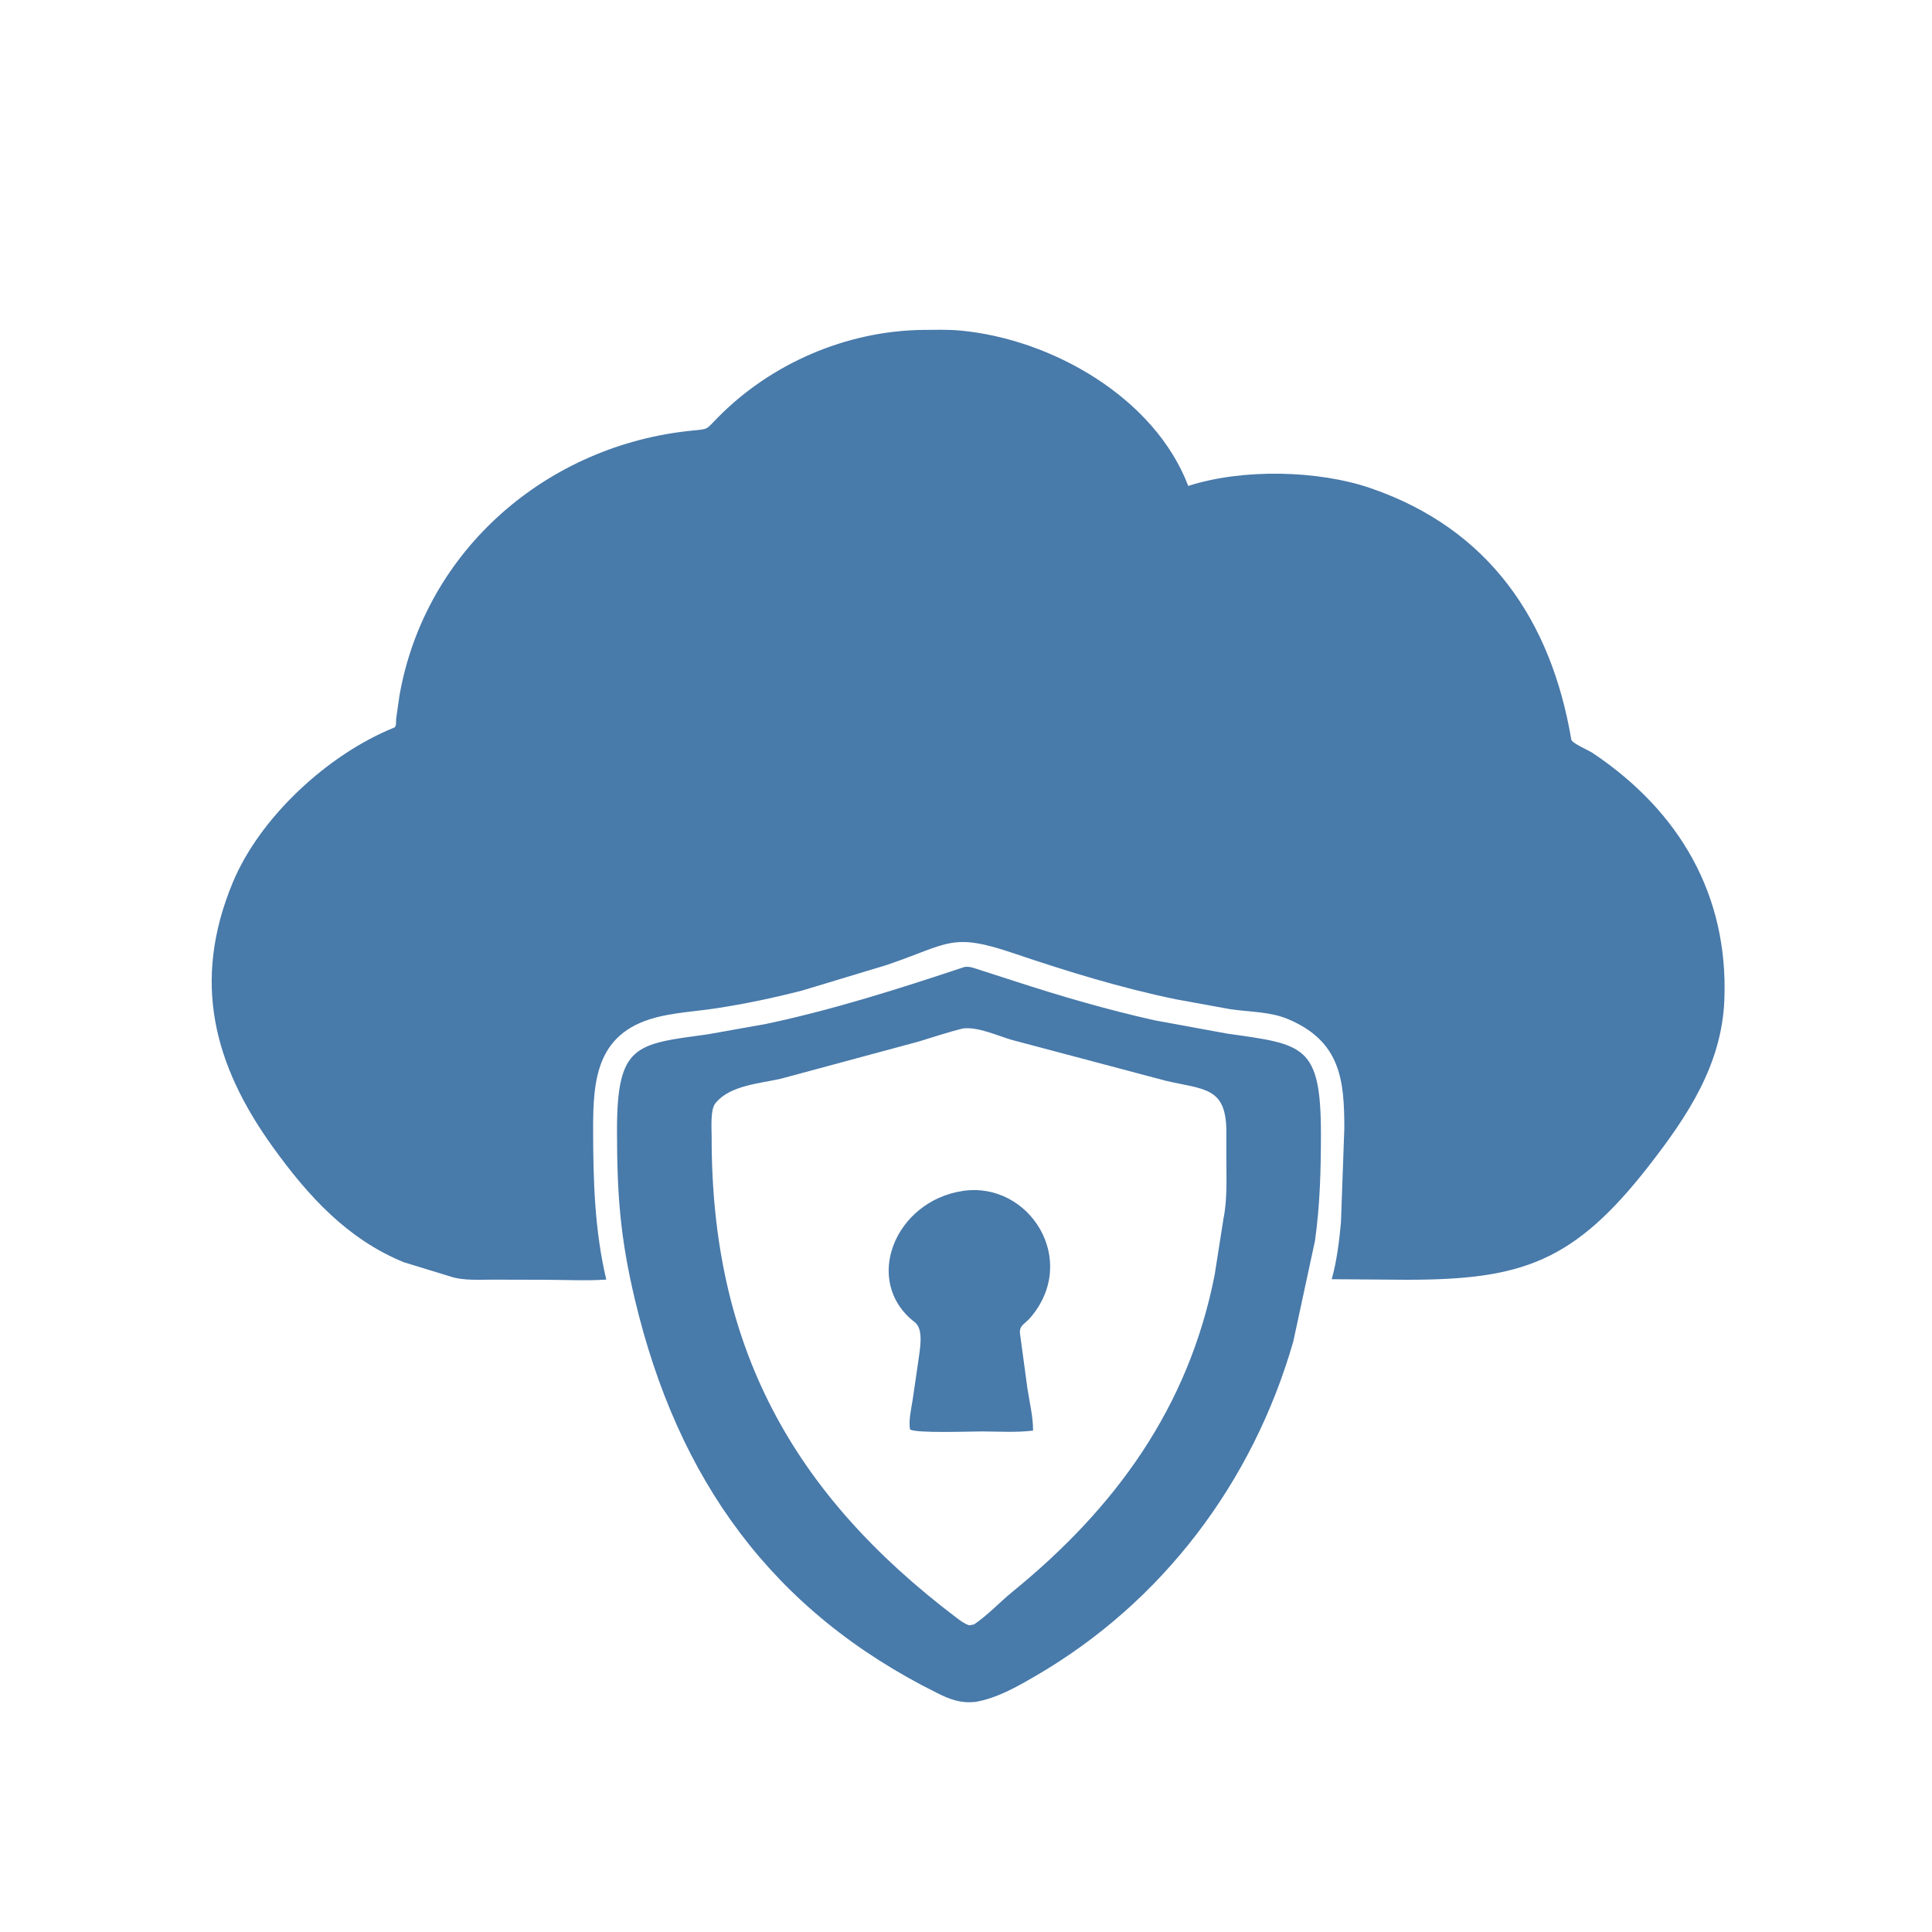
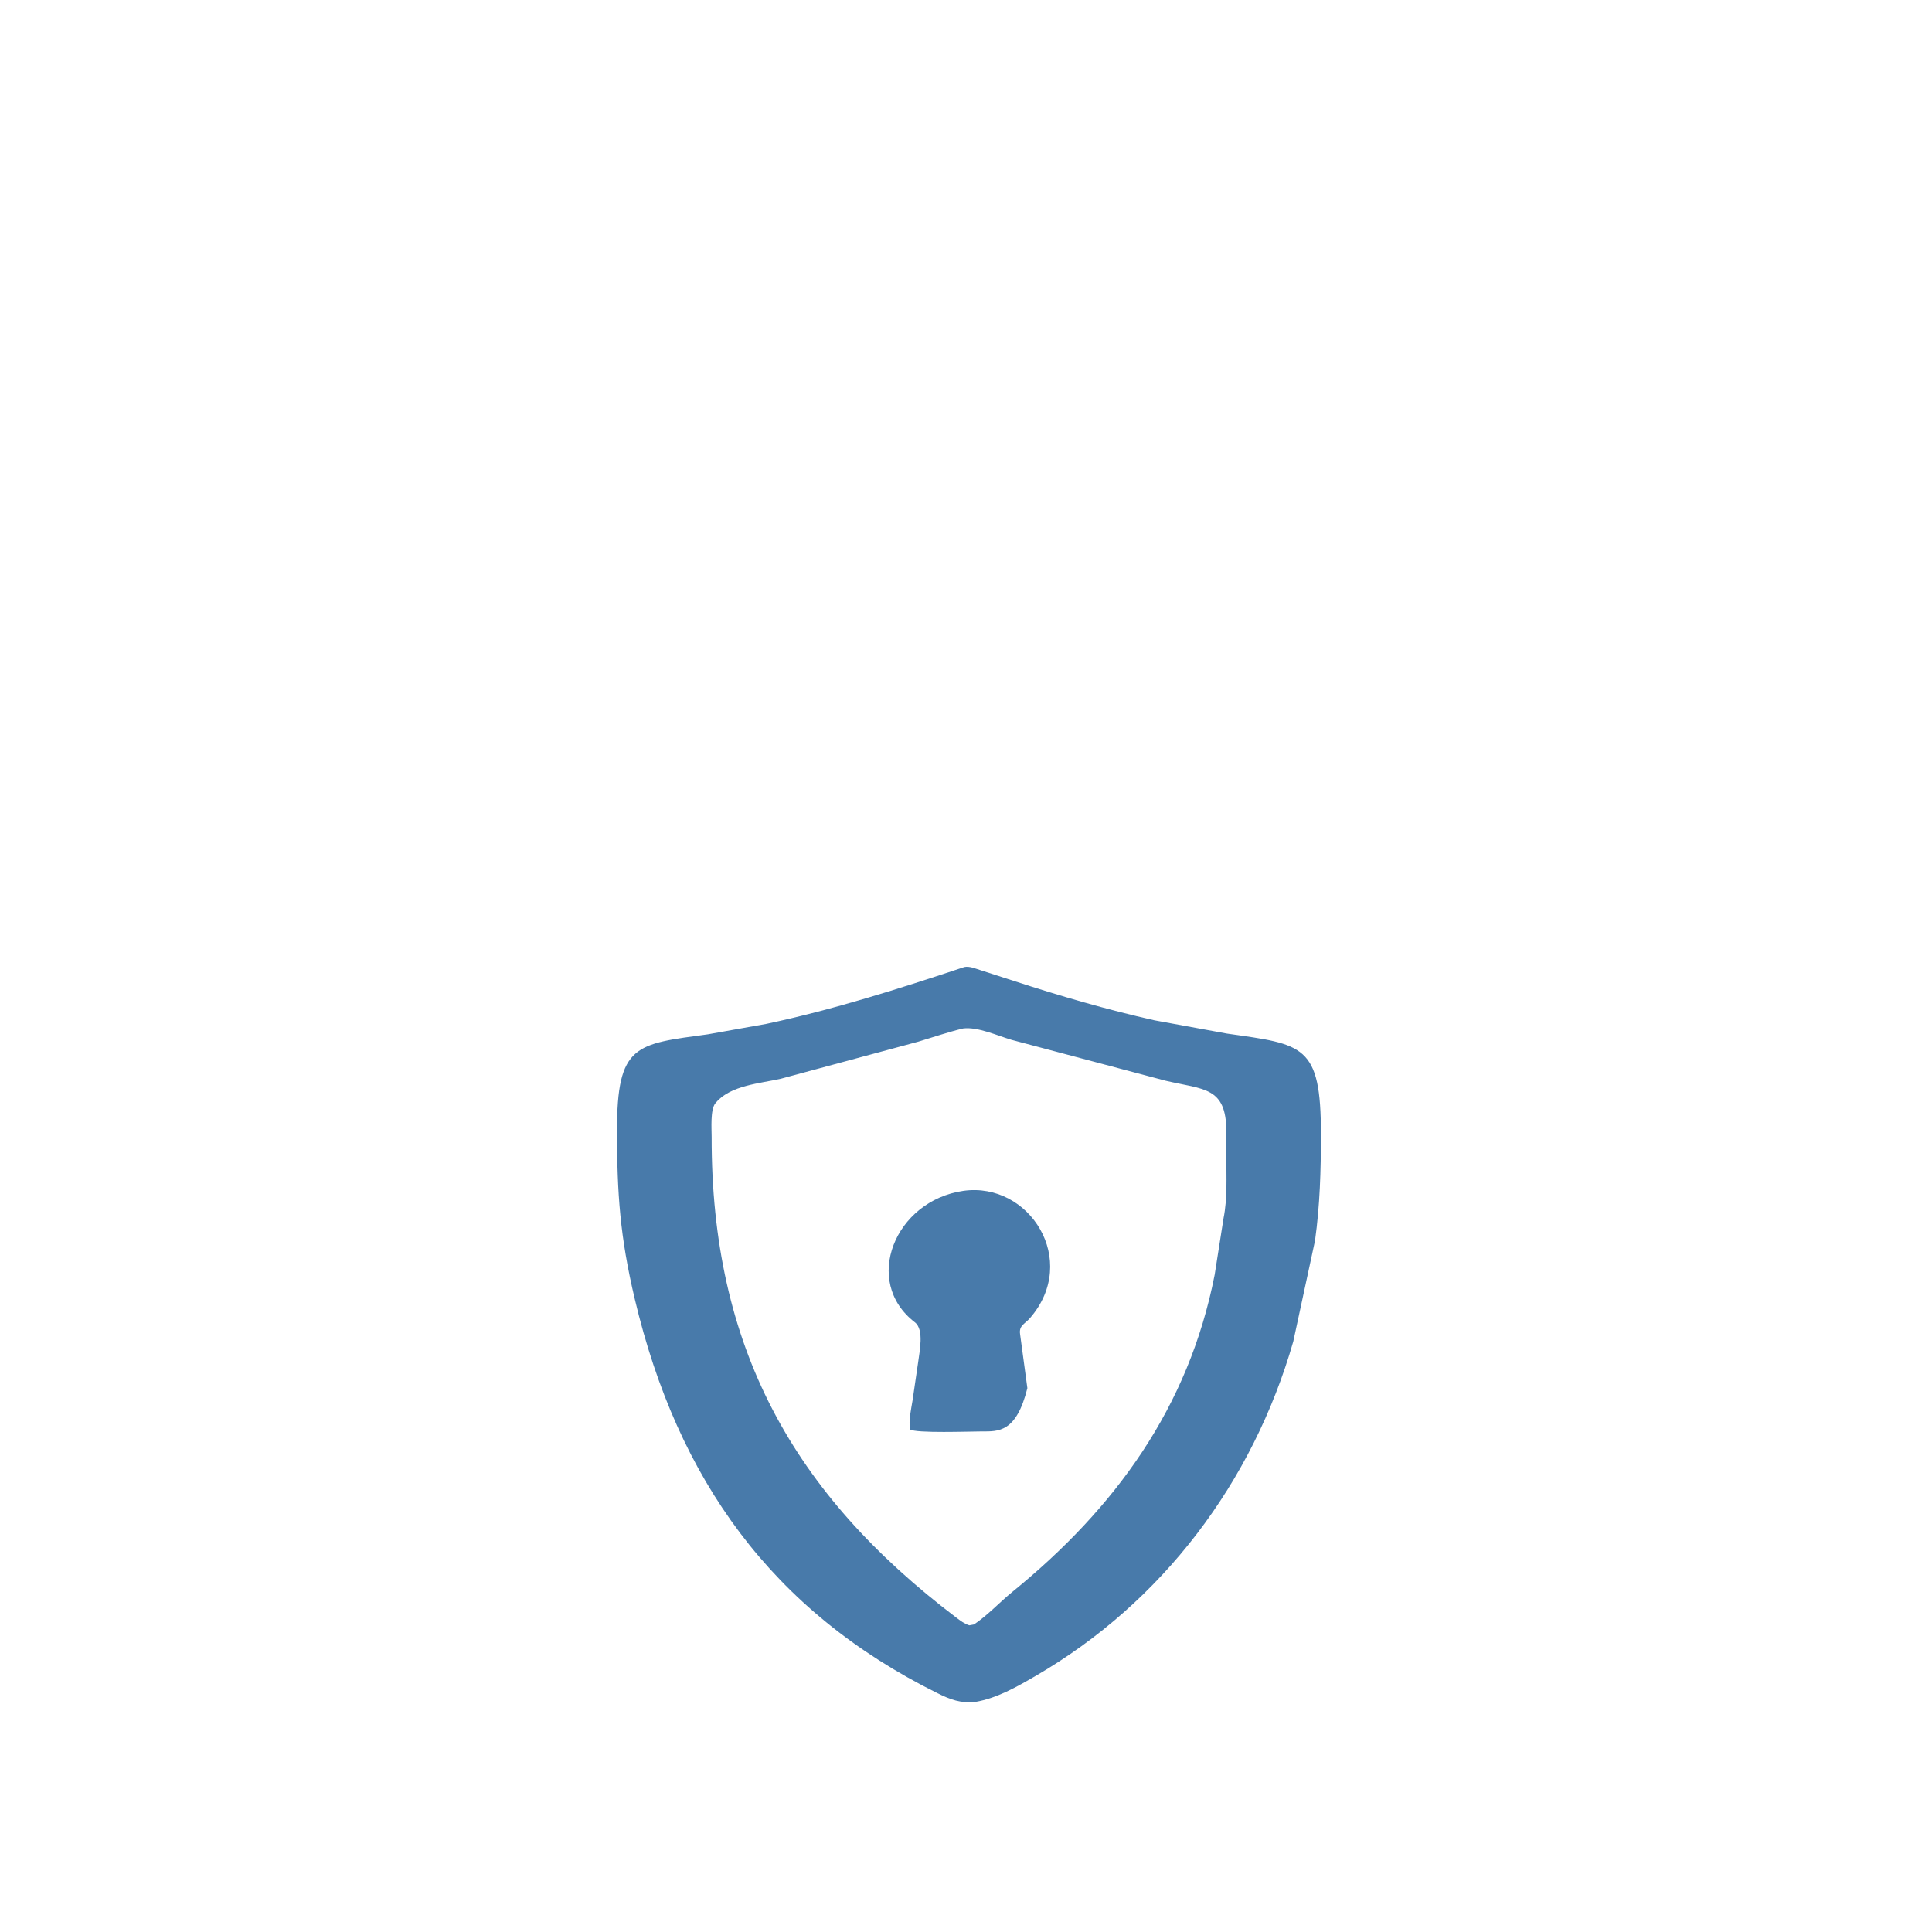
<svg xmlns="http://www.w3.org/2000/svg" version="1.1" style="display: block;" viewBox="0 0 2048 2048" width="640" height="640">
-   <path transform="translate(0,0)" fill="rgb(72,122,170)" d="M 1075.76 1010.94 C 1008.1 987.863 1007.09 1000.15 939.961 1022.92 L 850.957 1049.83 C 820.625 1057.7 789.9 1064.18 758.911 1068.88 C 739.775 1071.78 719.86 1073.02 701 1077.18 C 632.635 1092.25 628.636 1142.52 628.731 1197.67 C 628.822 1251.15 630.255 1304.08 642.68 1356.41 C 621.026 1357.87 598.551 1356.65 576.815 1356.61 L 522.553 1356.48 C 508.881 1356.43 491.154 1357.69 478.115 1353.35 L 428 1338 C 368.168 1313.53 326.734 1267.85 289.832 1216.76 C 226.761 1129.44 202.972 1040.78 246.771 935.432 C 275.483 866.373 347.564 799.63 417.808 771.29 C 420.541 770.188 419.675 764.554 419.944 761.839 L 423.459 737.279 C 450.7 582.489 580.662 471.324 734.421 456.382 C 751.197 454.752 748.281 455.482 760.268 443.243 C 817.187 385.133 897.479 350.61 978.704 349.714 C 991.624 349.631 1004.89 349.203 1017.76 350.386 C 1114.77 359.308 1223.93 421.428 1259.59 515.105 C 1316.74 496.645 1396.91 498.297 1452.66 517.395 C 1579.04 560.692 1644.4 658.424 1665.66 784.051 C 1666.29 787.818 1684.21 795.467 1688.31 798.215 C 1780.69 860.106 1832.19 948.985 1827.9 1059.72 C 1825.24 1128.36 1789.17 1182.64 1748.55 1234.94 C 1668.45 1338.06 1613.27 1356.61 1491.11 1356.6 L 1411.66 1356.02 C 1417.07 1336.9 1419.64 1315.59 1421.47 1295.81 L 1425.04 1196.28 C 1425.02 1145.49 1421.44 1103.81 1365.21 1080.24 C 1346.22 1072.27 1324.55 1072.78 1304.43 1069.84 L 1246.36 1059.26 C 1187.96 1047.16 1132.18 1030.01 1075.76 1010.94 z" />
  <path transform="translate(0,0)" fill="rgb(72,122,170)" d="M 1034.02 1804.09 C 1018.39 1805.72 1007.5 1801.68 993.758 1794.85 C 818.536 1707.89 718.331 1568.63 672.91 1377.12 C 657.227 1311 654.123 1265.38 654.042 1199.09 C 653.928 1106.53 673.967 1106.88 750.504 1096.39 L 812.391 1085.34 C 883.634 1070.21 953.249 1048.04 1022.27 1025.07 C 1027.92 1023.99 1033.95 1026.75 1039.35 1028.39 L 1075.02 1039.9 C 1123.97 1055.88 1173.54 1070.3 1223.82 1081.57 L 1300.69 1095.64 C 1381.74 1107.19 1400.31 1107.05 1400.24 1202.58 C 1400.22 1240.77 1399.24 1277.28 1393.98 1315.09 L 1370.94 1422 C 1328.12 1571.12 1232.29 1698.5 1097.65 1776.63 C 1077.7 1788.2 1056.98 1800.11 1034.02 1804.09 z M 1021.02 1090.19 C 1004.99 1094.03 989.33 1099.41 973.558 1104.16 L 827.441 1143.57 C 805.923 1148.41 774.485 1150.52 759.206 1168.5 L 758.312 1169.52 C 752.803 1176.24 754.394 1196.66 754.38 1205.38 C 754.02 1427.43 840.207 1583.16 1013.5 1714.57 C 1017.83 1717.85 1022.23 1721.29 1027.5 1722.9 L 1032.45 1721.99 C 1047.04 1712.22 1059.65 1698.43 1073.38 1687.25 C 1182.02 1598.78 1259.91 1492.3 1287.6 1351.34 L 1297.04 1291.18 C 1301.24 1270.31 1299.93 1247.25 1299.98 1226.07 L 1299.98 1199.23 C 1299.82 1151.83 1276.18 1155.16 1235.56 1145.6 L 1072.12 1102.22 C 1057.44 1097.86 1036.53 1088.29 1021.02 1090.19 z" />
-   <path transform="translate(0,0)" fill="rgb(72,122,170)" d="M 1040.49 1517.37 C 1028.42 1517.37 970.805 1519.52 964.62 1515.24 C 963.096 1505.37 965.778 1494.41 967.331 1484.63 L 973.106 1445.17 C 974.709 1432.44 979.912 1409.49 969.762 1401.67 C 913.73 1358.55 948.506 1272.81 1021.21 1262.35 C 1091.27 1252.4 1144.67 1336.18 1091.9 1397.15 C 1086.19 1403.75 1080 1404.96 1081.33 1414.26 L 1089.06 1471.5 C 1091.35 1486.57 1095.08 1501.19 1095.11 1516.51 C 1077.3 1518.66 1058.44 1517.42 1040.49 1517.37 z" />
+   <path transform="translate(0,0)" fill="rgb(72,122,170)" d="M 1040.49 1517.37 C 1028.42 1517.37 970.805 1519.52 964.62 1515.24 C 963.096 1505.37 965.778 1494.41 967.331 1484.63 L 973.106 1445.17 C 974.709 1432.44 979.912 1409.49 969.762 1401.67 C 913.73 1358.55 948.506 1272.81 1021.21 1262.35 C 1091.27 1252.4 1144.67 1336.18 1091.9 1397.15 C 1086.19 1403.75 1080 1404.96 1081.33 1414.26 L 1089.06 1471.5 C 1077.3 1518.66 1058.44 1517.42 1040.49 1517.37 z" />
</svg>